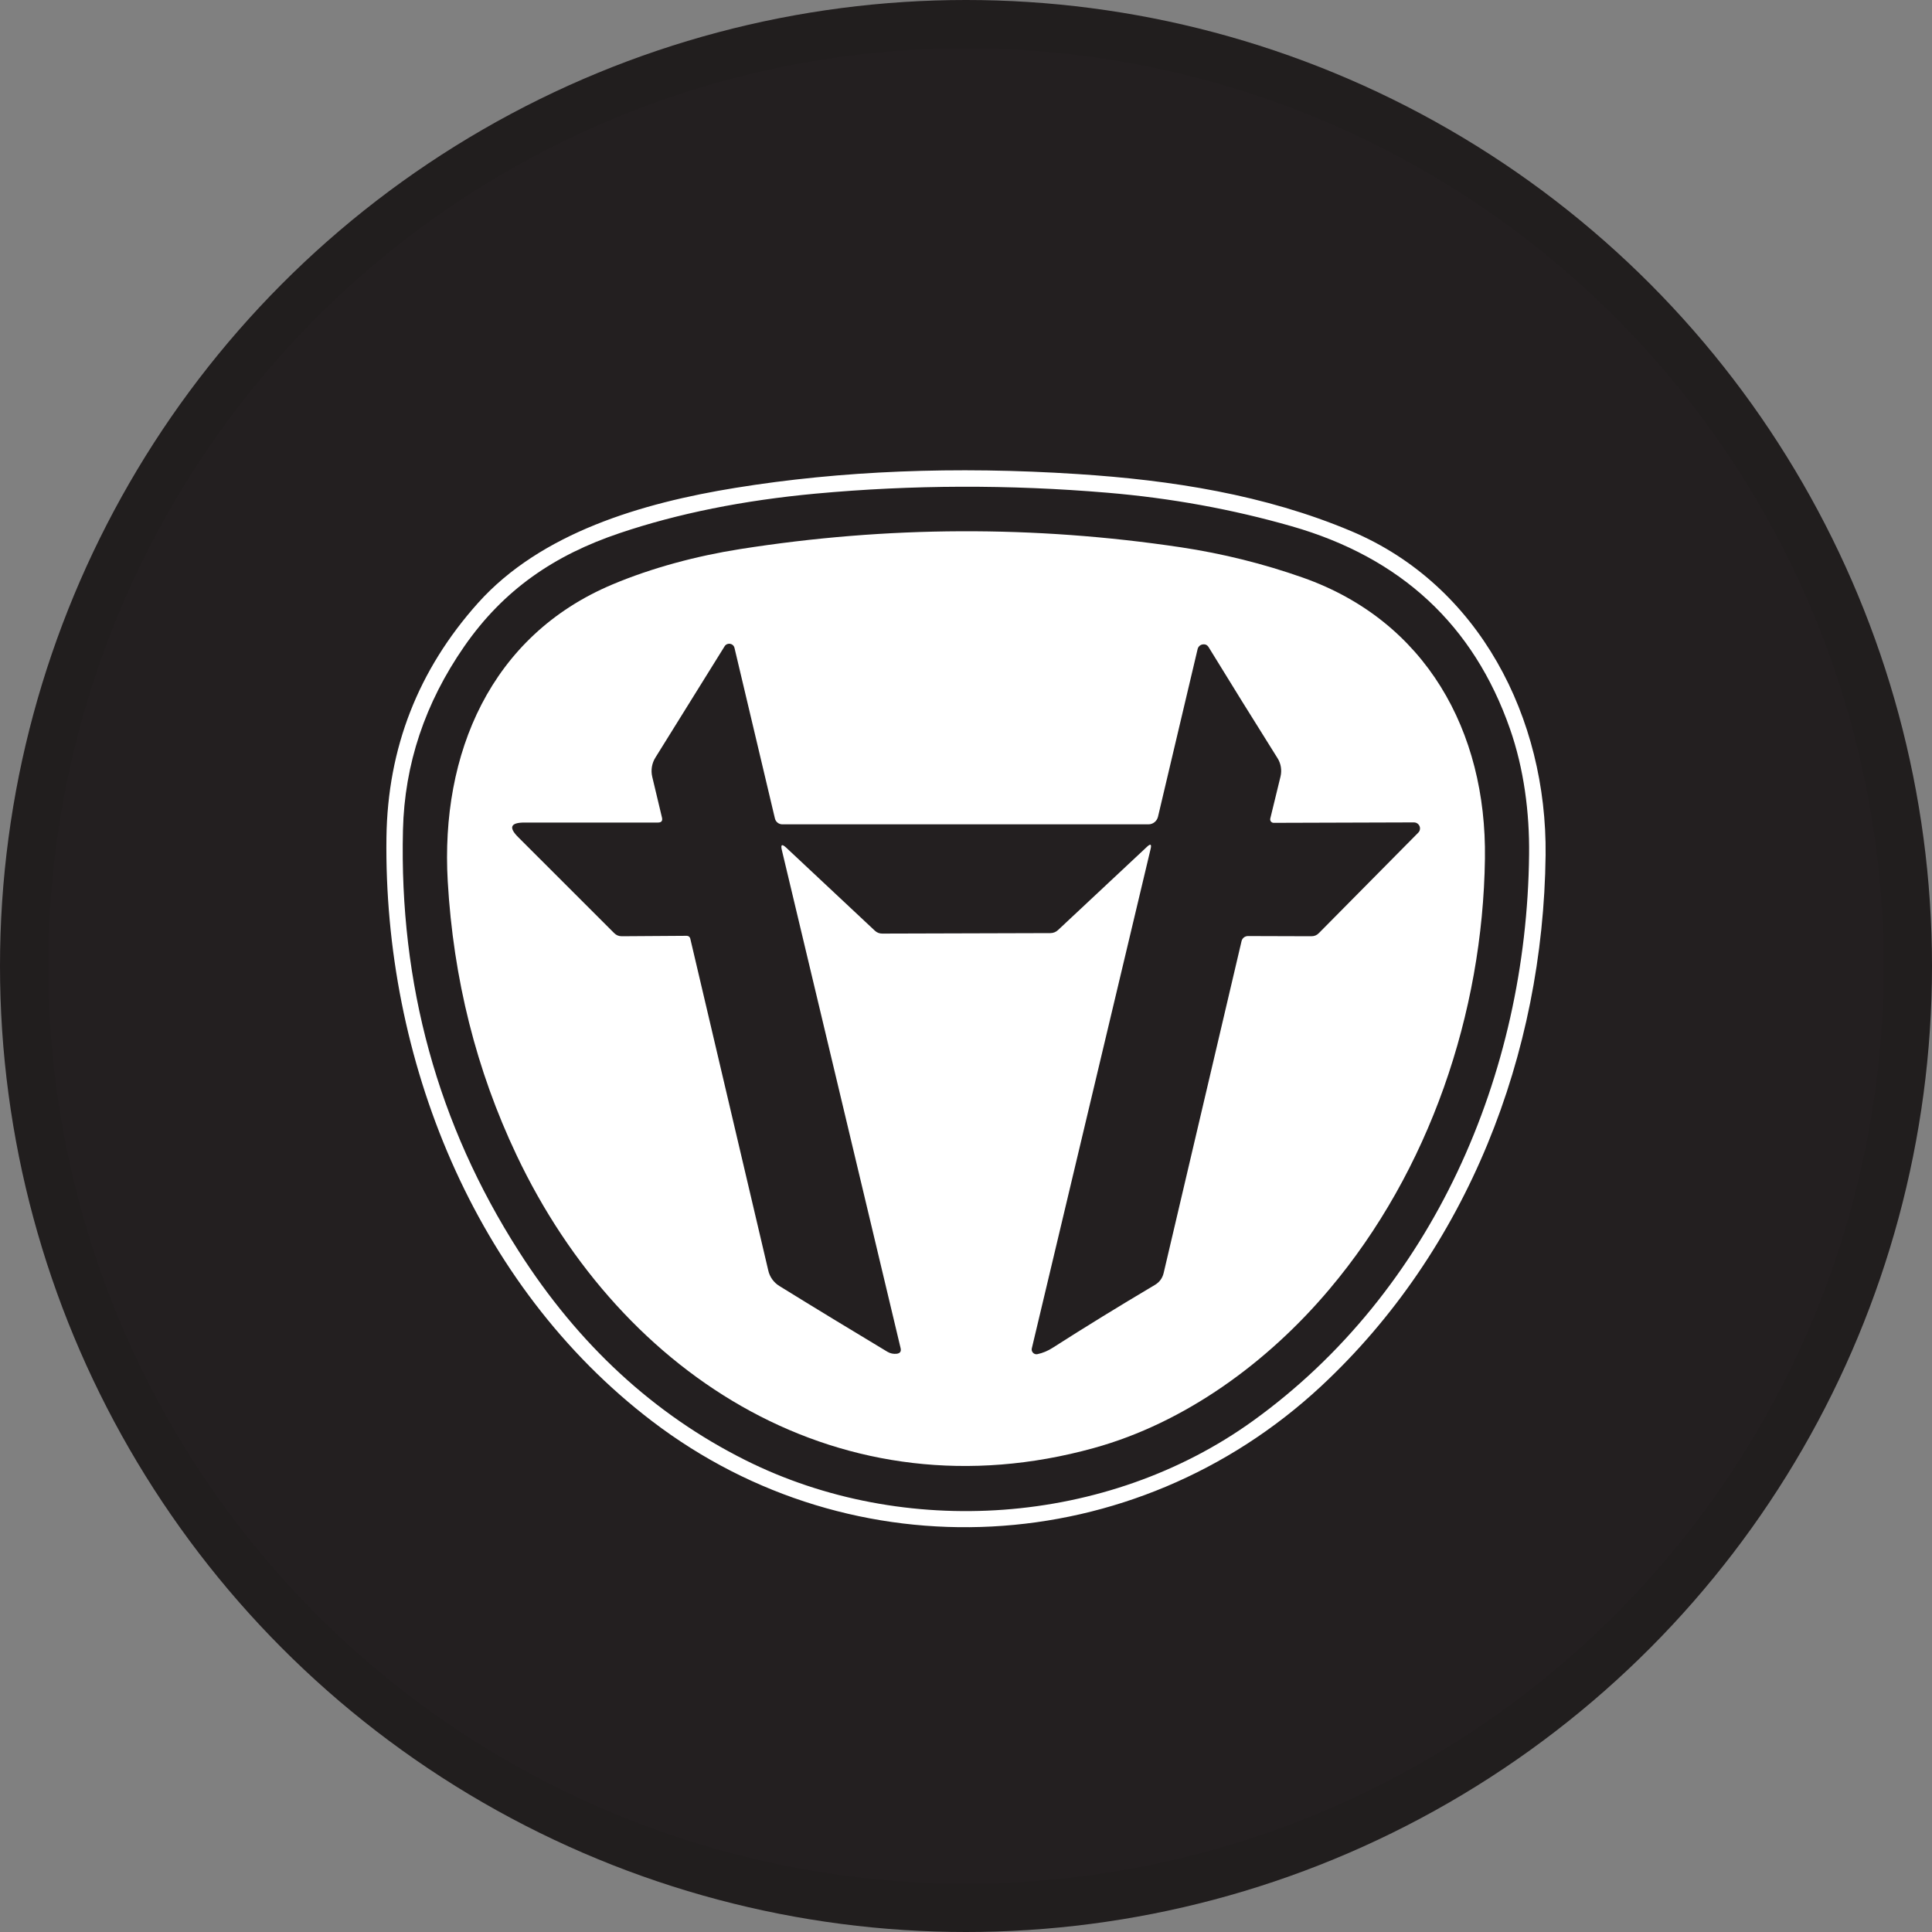
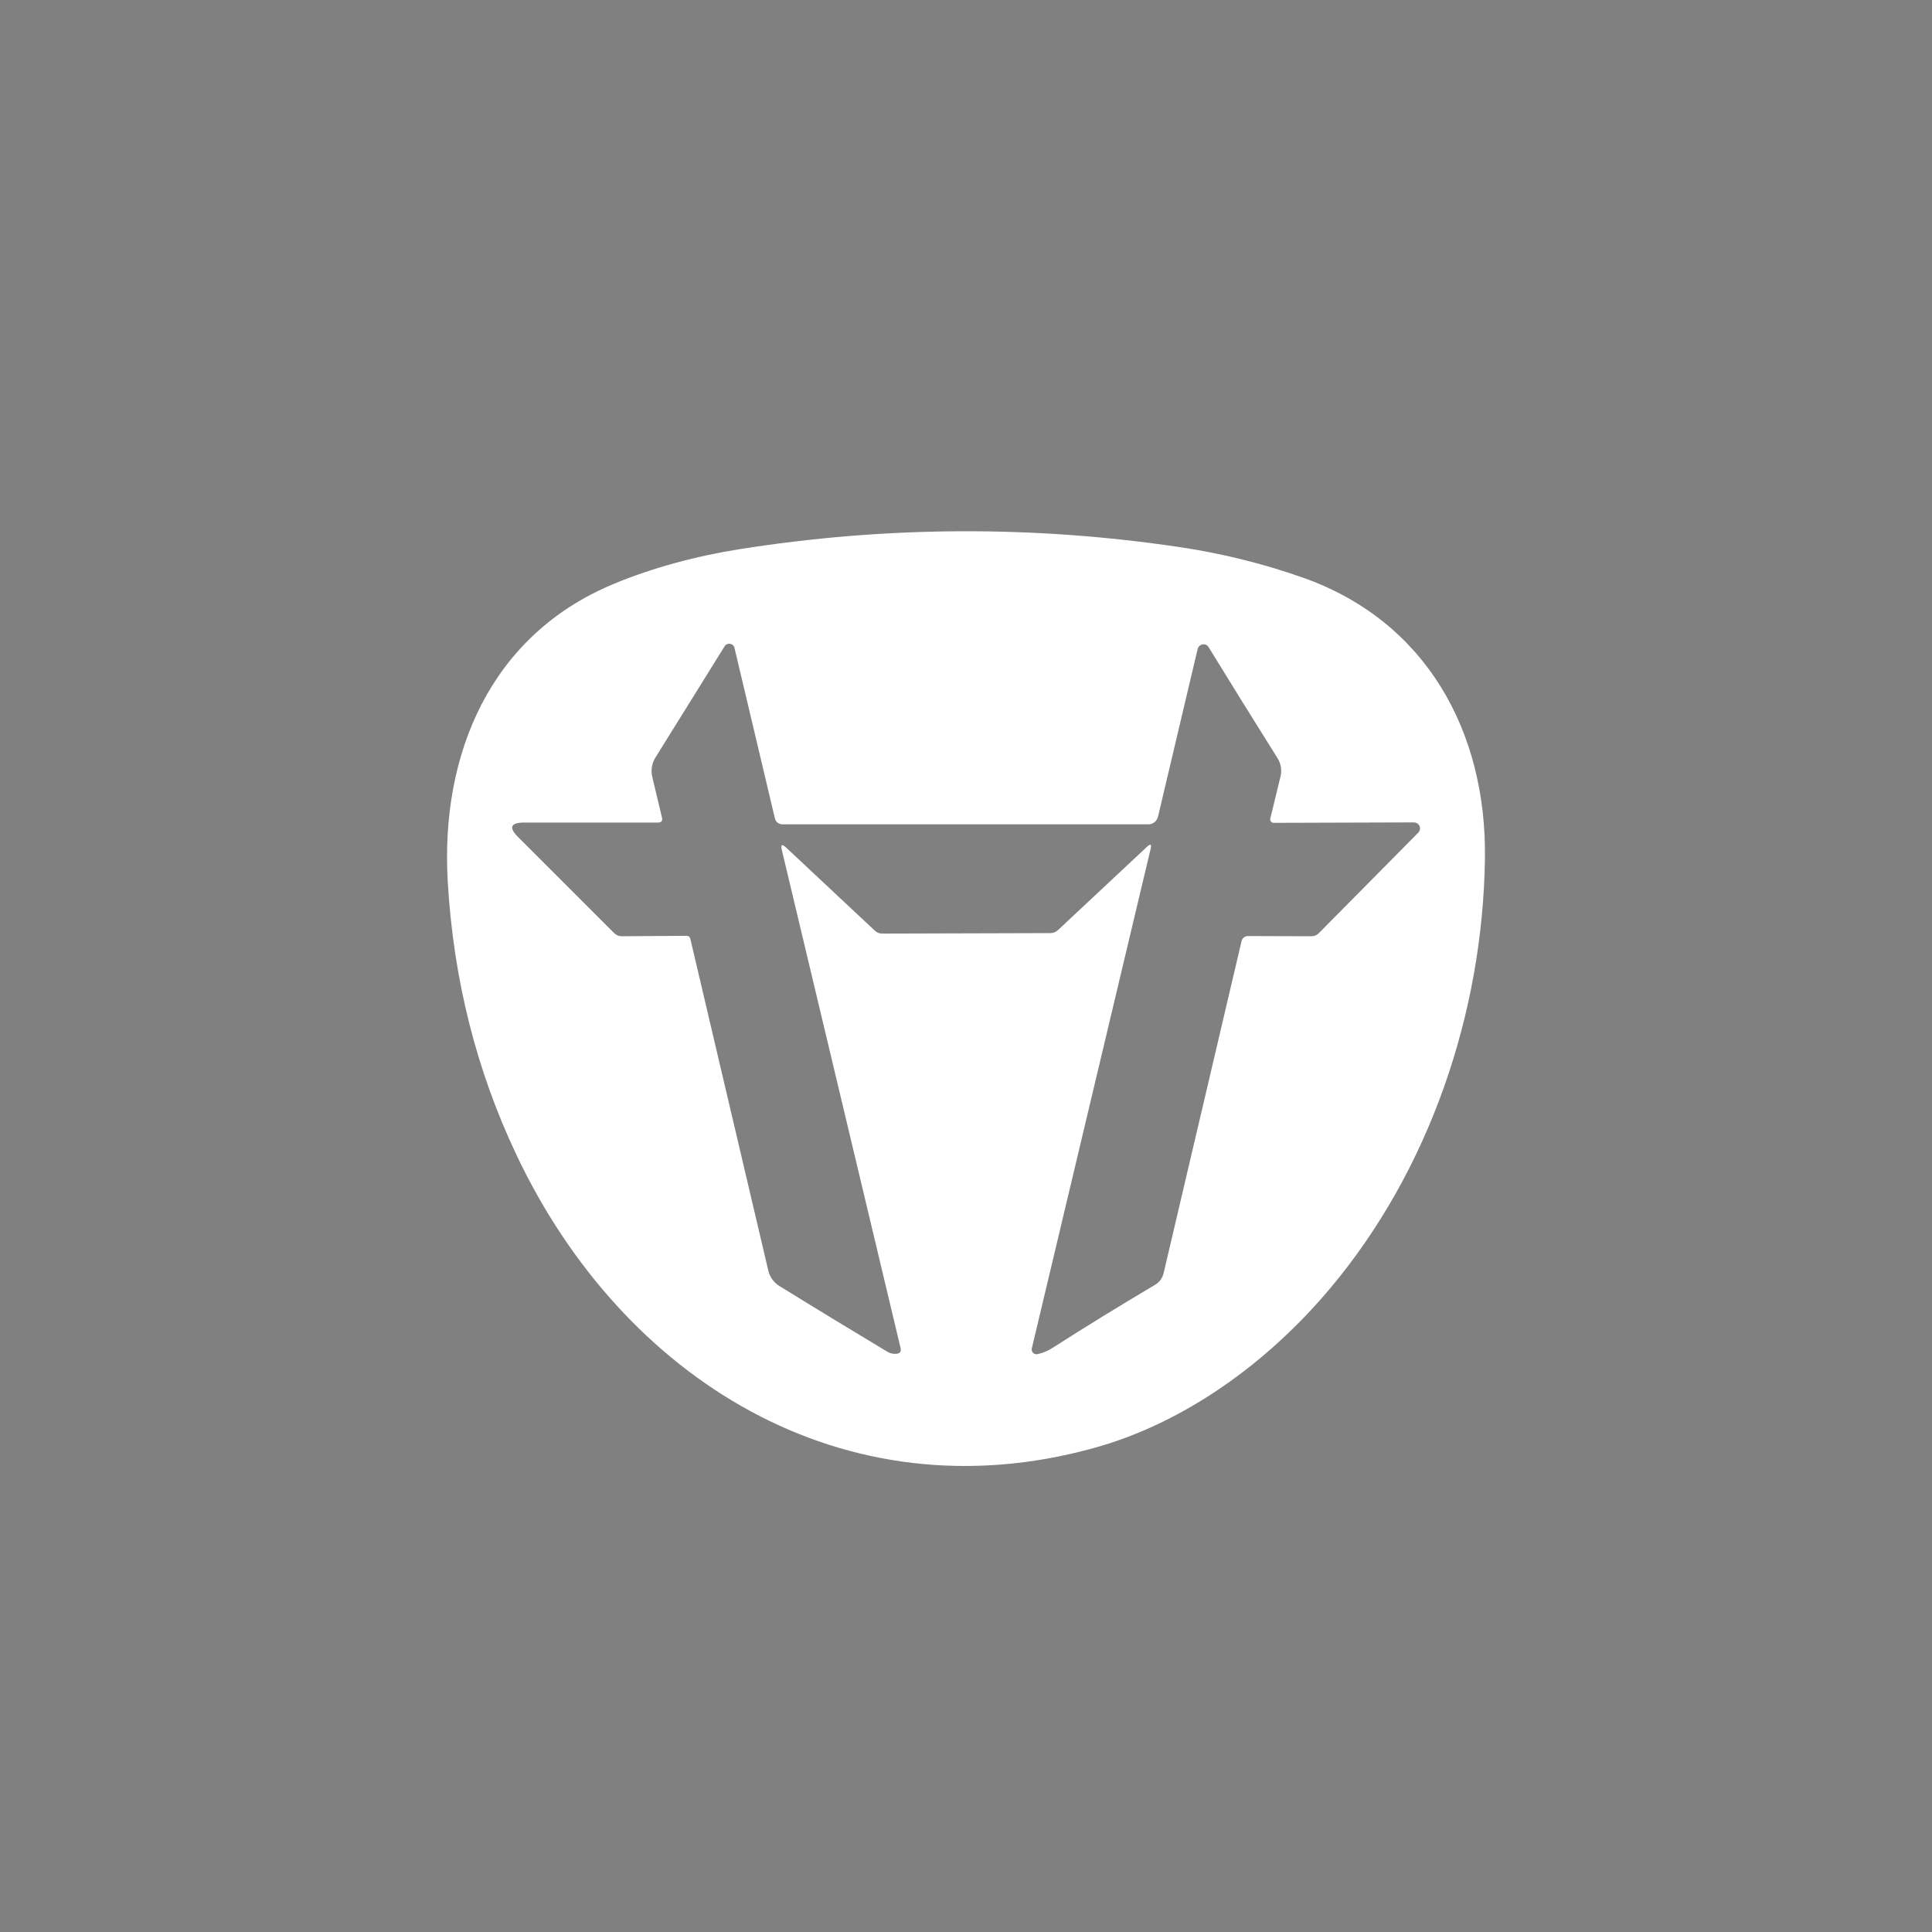
<svg xmlns="http://www.w3.org/2000/svg" width="40" height="40" viewBox="0 0 40 40" fill="none">
  <rect x="0" y="0" width="40" height="40" fill="#808080" stroke="none" />
-   <circle cx="20" cy="20" r="20" fill="#231F20" />
-   <path d="M27.974 10.996C30.627 12.114 32.032 14.866 32 17.705C31.952 21.821 30.391 25.873 27.349 28.703C23.481 32.297 17.668 32.607 13.498 29.422C9.808 26.604 7.94 21.914 8.001 17.337C8.026 15.487 8.657 13.871 9.895 12.486C11.199 11.029 13.292 10.414 15.223 10.101C17.411 9.746 19.773 9.65 22.311 9.815C24.255 9.94 26.186 10.243 27.974 10.996ZM15.431 30.23C18.713 31.873 22.916 31.596 25.942 29.417C29.662 26.736 31.609 22.245 31.658 17.696C31.669 16.823 31.55 15.911 31.262 15.089C30.511 12.941 29.005 11.544 26.744 10.896C25.516 10.544 24.243 10.312 22.924 10.201C20.898 10.03 18.885 10.036 16.889 10.22C15.389 10.359 14.035 10.631 12.829 11.038C11.479 11.492 10.429 12.206 9.612 13.383C8.799 14.555 8.375 15.822 8.343 17.184C8.265 20.377 9.064 23.285 10.74 25.905C11.975 27.84 13.539 29.283 15.431 30.23Z" fill="white" />
  <path d="M22.646 29.98C17.458 31.415 12.888 28.546 10.694 23.914C9.86 22.155 9.386 20.265 9.27 18.248C9.117 15.603 10.157 13.163 12.676 12.102C13.496 11.756 14.427 11.509 15.319 11.369C18.368 10.888 21.413 10.876 24.455 11.332C25.316 11.462 26.158 11.671 26.977 11.96C29.514 12.855 30.781 15.133 30.744 17.776C30.7 20.976 29.593 24.241 27.524 26.692C26.243 28.212 24.53 29.46 22.646 29.98ZM23.822 17.577L21.363 27.915C21.349 27.969 21.383 28.022 21.436 28.036C21.451 28.039 21.466 28.039 21.48 28.036C21.588 28.013 21.695 27.969 21.797 27.903C22.464 27.476 23.168 27.043 23.909 26.604C24.005 26.547 24.066 26.465 24.092 26.357L25.705 19.485C25.719 19.424 25.774 19.38 25.838 19.38L27.151 19.384C27.212 19.384 27.264 19.363 27.306 19.319L29.363 17.24C29.412 17.192 29.412 17.112 29.363 17.064C29.339 17.039 29.307 17.027 29.273 17.027L26.37 17.036C26.33 17.036 26.298 17.004 26.298 16.965C26.298 16.958 26.298 16.952 26.3 16.946L26.512 16.076C26.542 15.947 26.521 15.81 26.451 15.699C25.946 14.895 25.47 14.128 25.024 13.4C24.995 13.352 24.953 13.334 24.9 13.342C24.85 13.349 24.809 13.386 24.796 13.436L23.975 16.91C23.953 17.001 23.872 17.067 23.778 17.067H16.194C16.122 17.065 16.061 17.016 16.044 16.946L15.207 13.415C15.194 13.354 15.133 13.317 15.072 13.331C15.043 13.337 15.017 13.355 15.002 13.381L13.57 15.684C13.495 15.803 13.472 15.946 13.504 16.083L13.705 16.925C13.722 16.995 13.695 17.03 13.622 17.03H10.857C10.569 17.03 10.526 17.132 10.731 17.335L12.717 19.32C12.76 19.363 12.812 19.384 12.873 19.384L14.219 19.375C14.254 19.375 14.283 19.398 14.291 19.431L15.906 26.303C15.936 26.438 16.02 26.554 16.136 26.625C16.883 27.087 17.629 27.54 18.373 27.987C18.432 28.022 18.498 28.036 18.566 28.028C18.635 28.019 18.662 27.981 18.646 27.912L16.188 17.602C16.159 17.484 16.189 17.468 16.278 17.55L18.112 19.268C18.156 19.309 18.206 19.329 18.266 19.329L21.747 19.319C21.806 19.319 21.863 19.296 21.905 19.256L23.746 17.533C23.821 17.462 23.846 17.477 23.822 17.577Z" fill="white" />
-   <circle cx="20" cy="20" r="19.5" stroke="black" stroke-opacity="0.05" />
</svg>